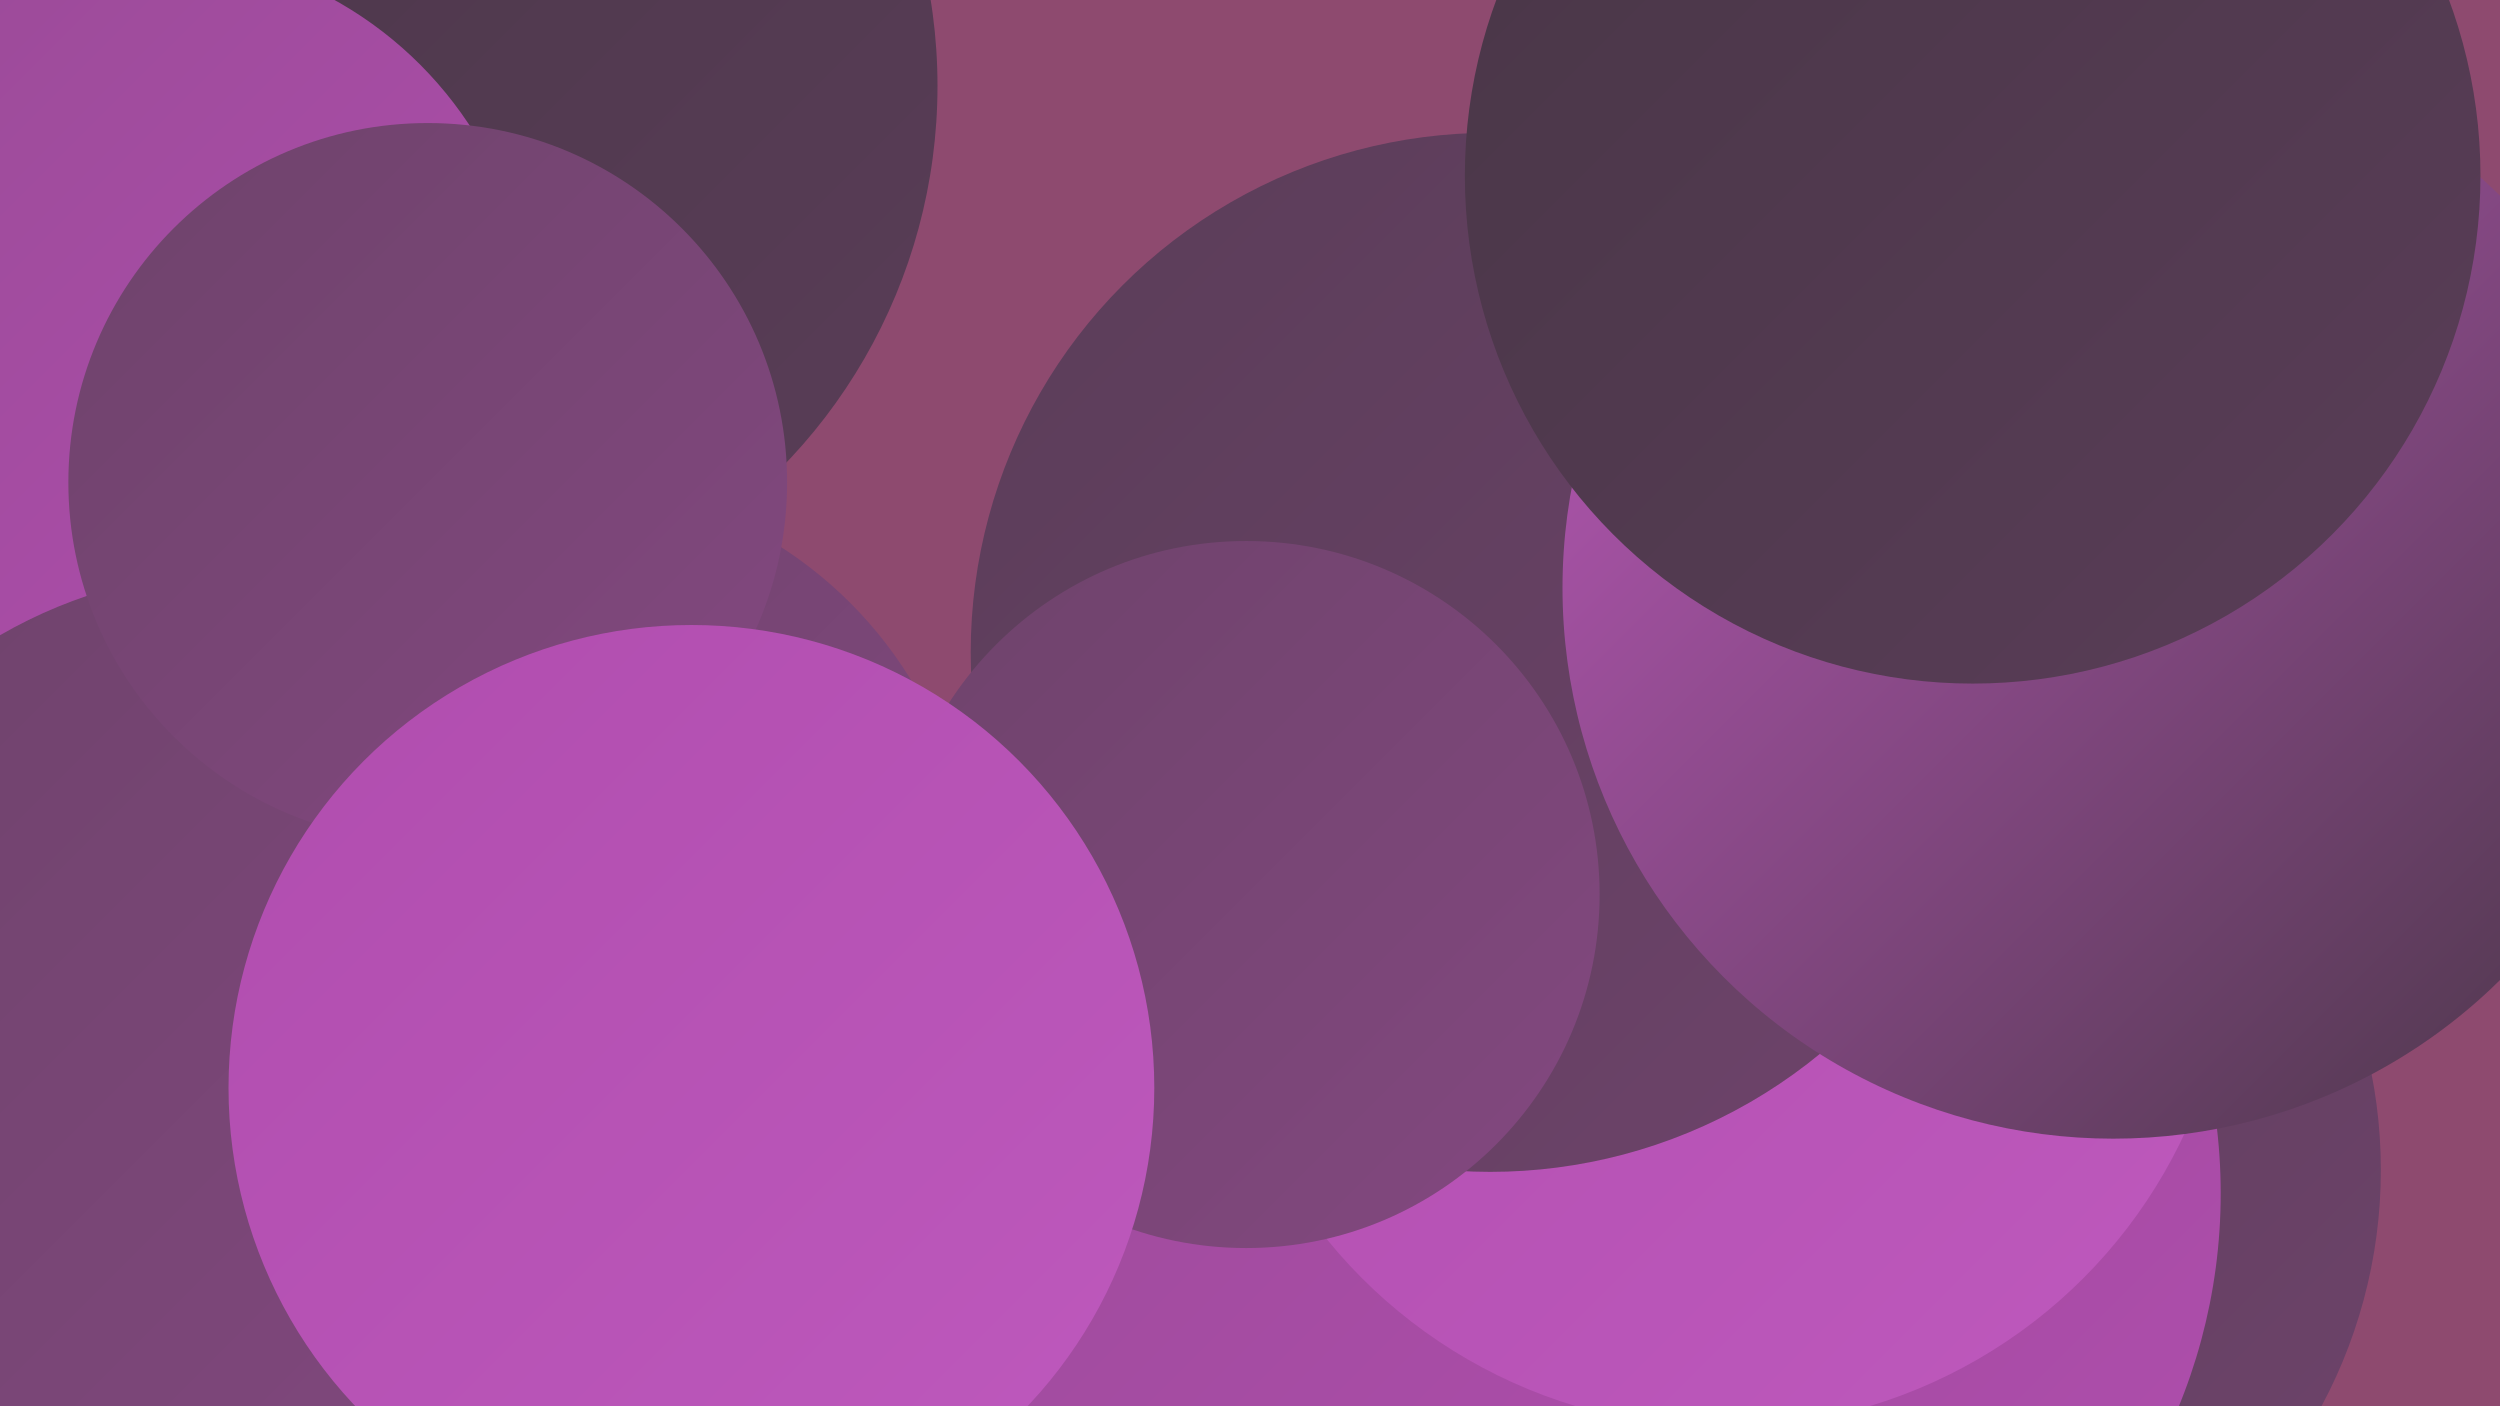
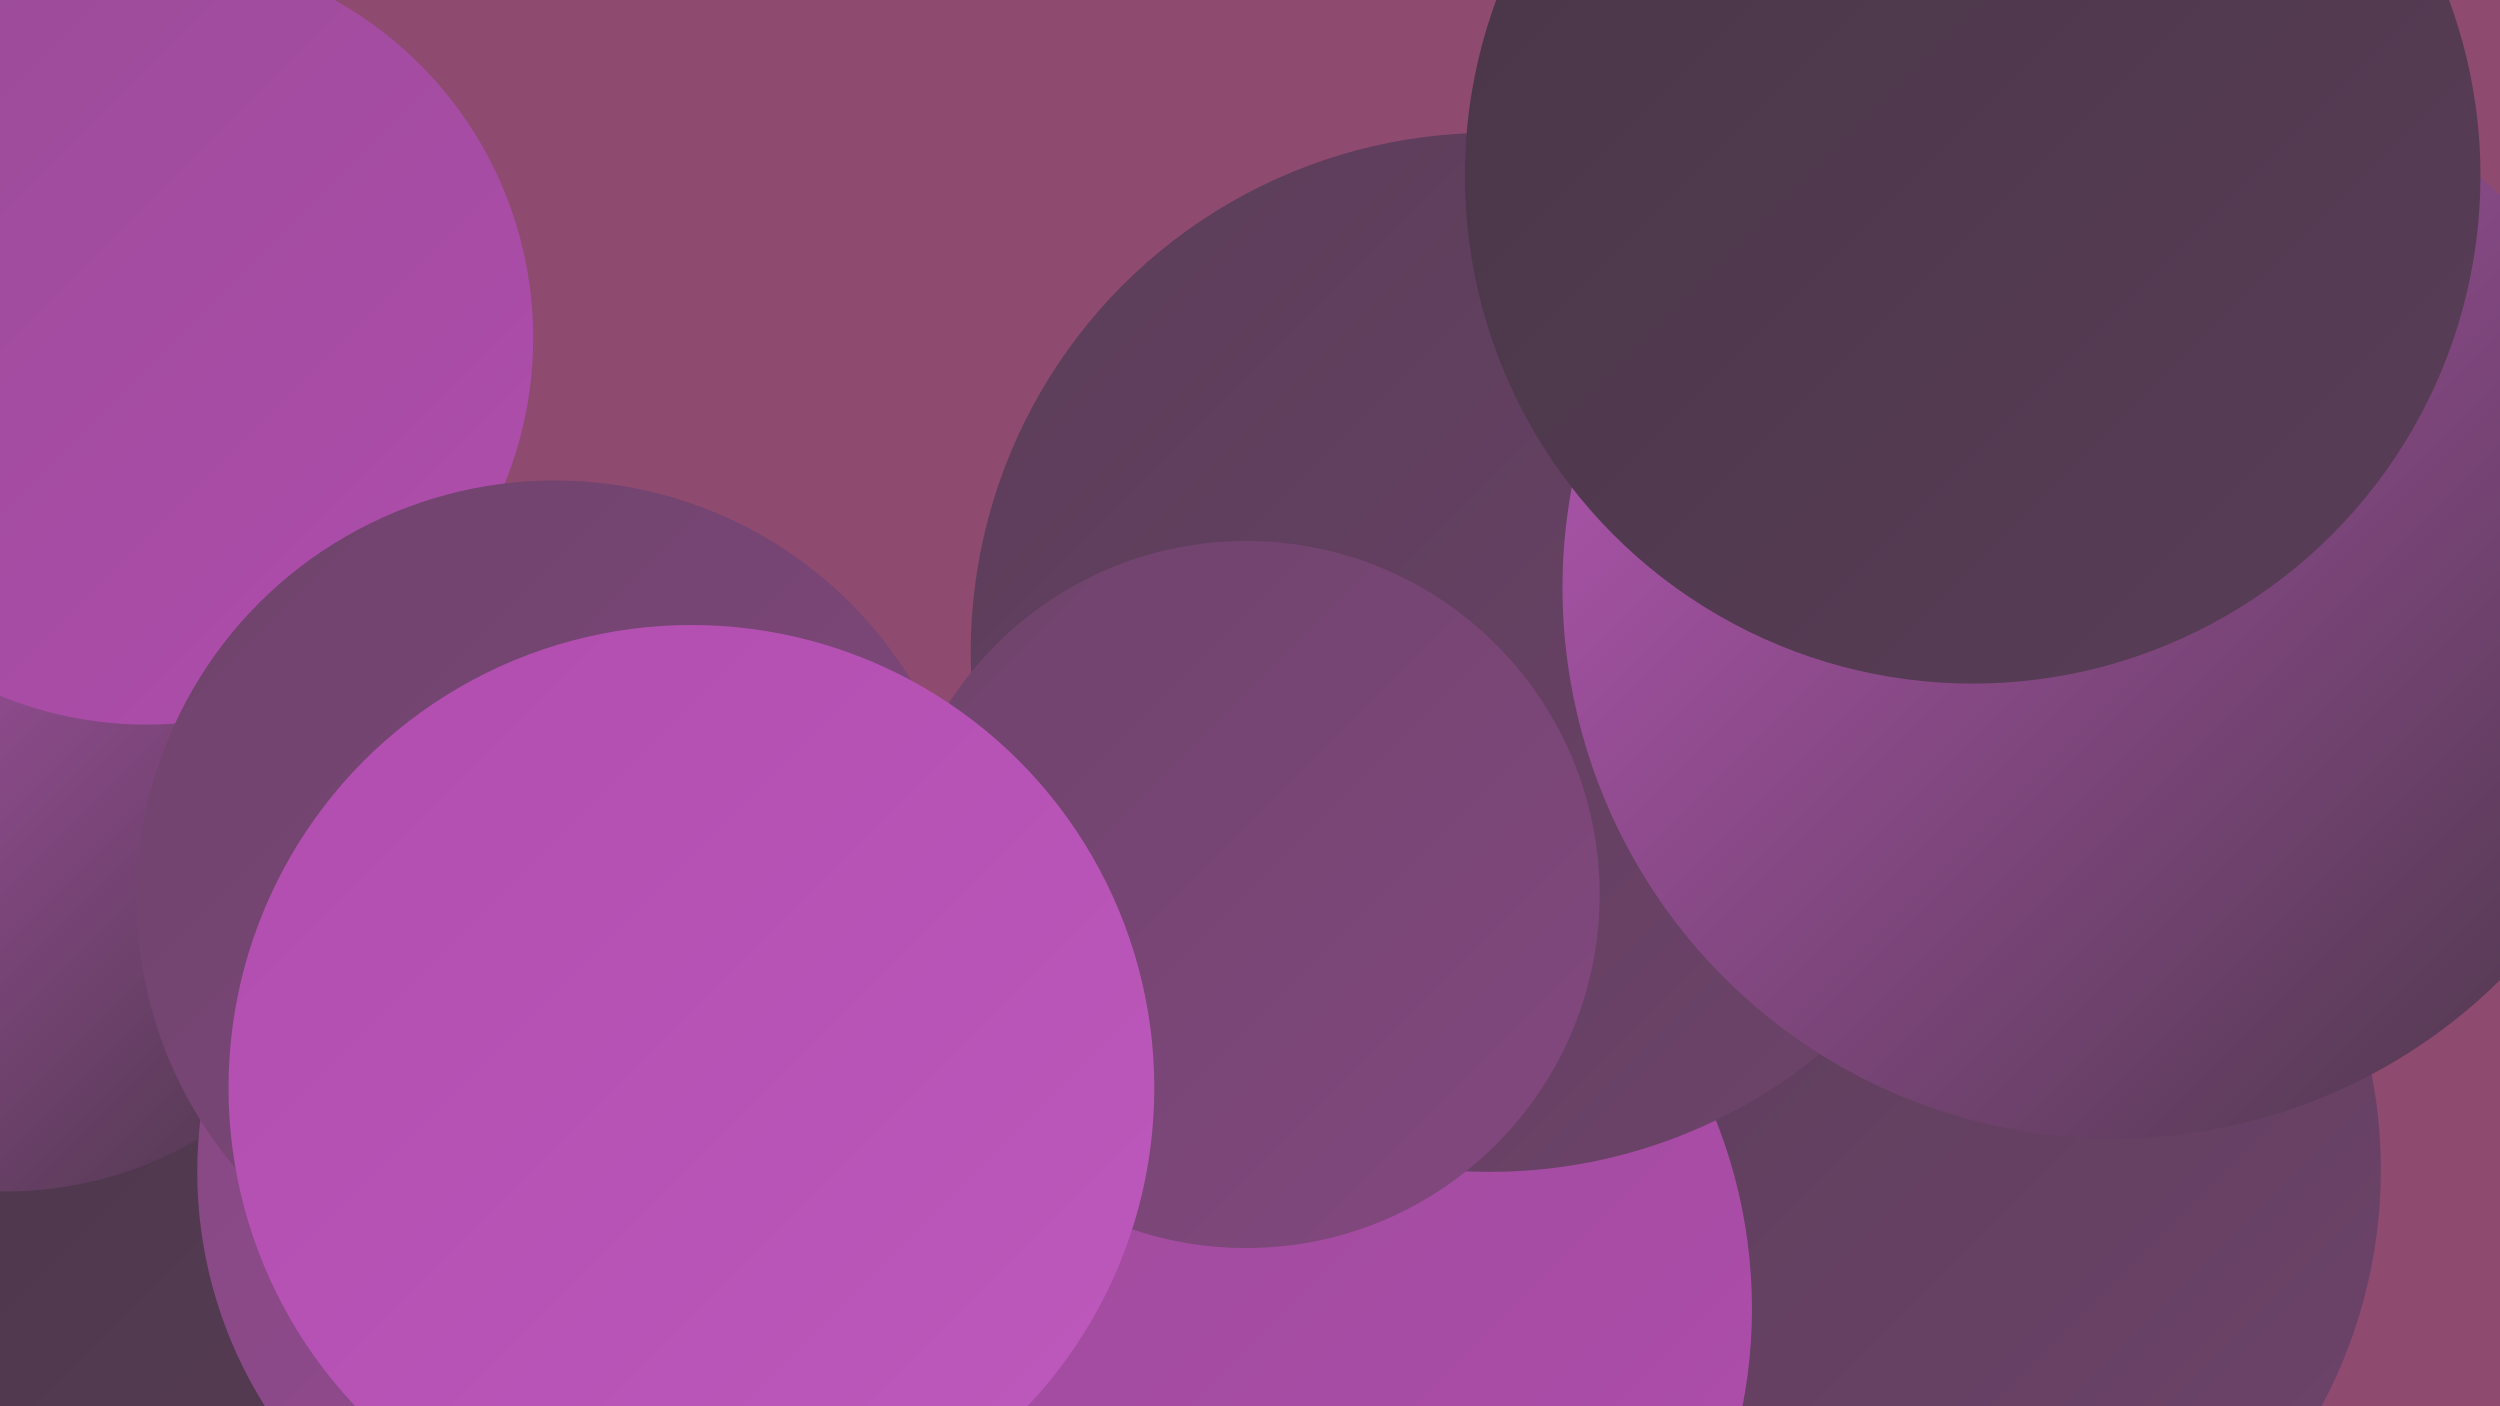
<svg xmlns="http://www.w3.org/2000/svg" width="1280" height="720">
  <defs>
    <linearGradient id="grad0" x1="0%" y1="0%" x2="100%" y2="100%">
      <stop offset="0%" style="stop-color:#483646;stop-opacity:1" />
      <stop offset="100%" style="stop-color:#5a3d58;stop-opacity:1" />
    </linearGradient>
    <linearGradient id="grad1" x1="0%" y1="0%" x2="100%" y2="100%">
      <stop offset="0%" style="stop-color:#5a3d58;stop-opacity:1" />
      <stop offset="100%" style="stop-color:#6e436b;stop-opacity:1" />
    </linearGradient>
    <linearGradient id="grad2" x1="0%" y1="0%" x2="100%" y2="100%">
      <stop offset="0%" style="stop-color:#6e436b;stop-opacity:1" />
      <stop offset="100%" style="stop-color:#834880;stop-opacity:1" />
    </linearGradient>
    <linearGradient id="grad3" x1="0%" y1="0%" x2="100%" y2="100%">
      <stop offset="0%" style="stop-color:#834880;stop-opacity:1" />
      <stop offset="100%" style="stop-color:#994b96;stop-opacity:1" />
    </linearGradient>
    <linearGradient id="grad4" x1="0%" y1="0%" x2="100%" y2="100%">
      <stop offset="0%" style="stop-color:#994b96;stop-opacity:1" />
      <stop offset="100%" style="stop-color:#b04dae;stop-opacity:1" />
    </linearGradient>
    <linearGradient id="grad5" x1="0%" y1="0%" x2="100%" y2="100%">
      <stop offset="0%" style="stop-color:#b04dae;stop-opacity:1" />
      <stop offset="100%" style="stop-color:#be59bd;stop-opacity:1" />
    </linearGradient>
    <linearGradient id="grad6" x1="0%" y1="0%" x2="100%" y2="100%">
      <stop offset="0%" style="stop-color:#be59bd;stop-opacity:1" />
      <stop offset="100%" style="stop-color:#483646;stop-opacity:1" />
    </linearGradient>
  </defs>
  <rect width="1280" height="720" fill="#8e4a6f" />
  <circle cx="787" cy="281" r="206" fill="url(#grad3)" />
-   <circle cx="201" cy="44" r="279" fill="url(#grad0)" />
  <circle cx="19" cy="686" r="288" fill="url(#grad0)" />
  <circle cx="963" cy="599" r="256" fill="url(#grad1)" />
  <circle cx="624" cy="716" r="255" fill="url(#grad6)" />
  <circle cx="3" cy="416" r="194" fill="url(#grad6)" />
-   <circle cx="849" cy="611" r="288" fill="url(#grad4)" />
  <circle cx="326" cy="600" r="225" fill="url(#grad3)" />
  <circle cx="913" cy="241" r="205" fill="url(#grad6)" />
  <circle cx="636" cy="670" r="261" fill="url(#grad4)" />
  <circle cx="75" cy="173" r="198" fill="url(#grad4)" />
-   <circle cx="882" cy="470" r="261" fill="url(#grad5)" />
  <circle cx="284" cy="460" r="214" fill="url(#grad2)" />
  <circle cx="763" cy="334" r="266" fill="url(#grad1)" />
-   <circle cx="124" cy="540" r="248" fill="url(#grad2)" />
  <circle cx="1082" cy="301" r="282" fill="url(#grad6)" />
-   <circle cx="219" cy="247" r="184" fill="url(#grad2)" />
  <circle cx="1010" cy="90" r="260" fill="url(#grad0)" />
  <circle cx="638" cy="458" r="181" fill="url(#grad2)" />
  <circle cx="354" cy="557" r="237" fill="url(#grad5)" />
</svg>